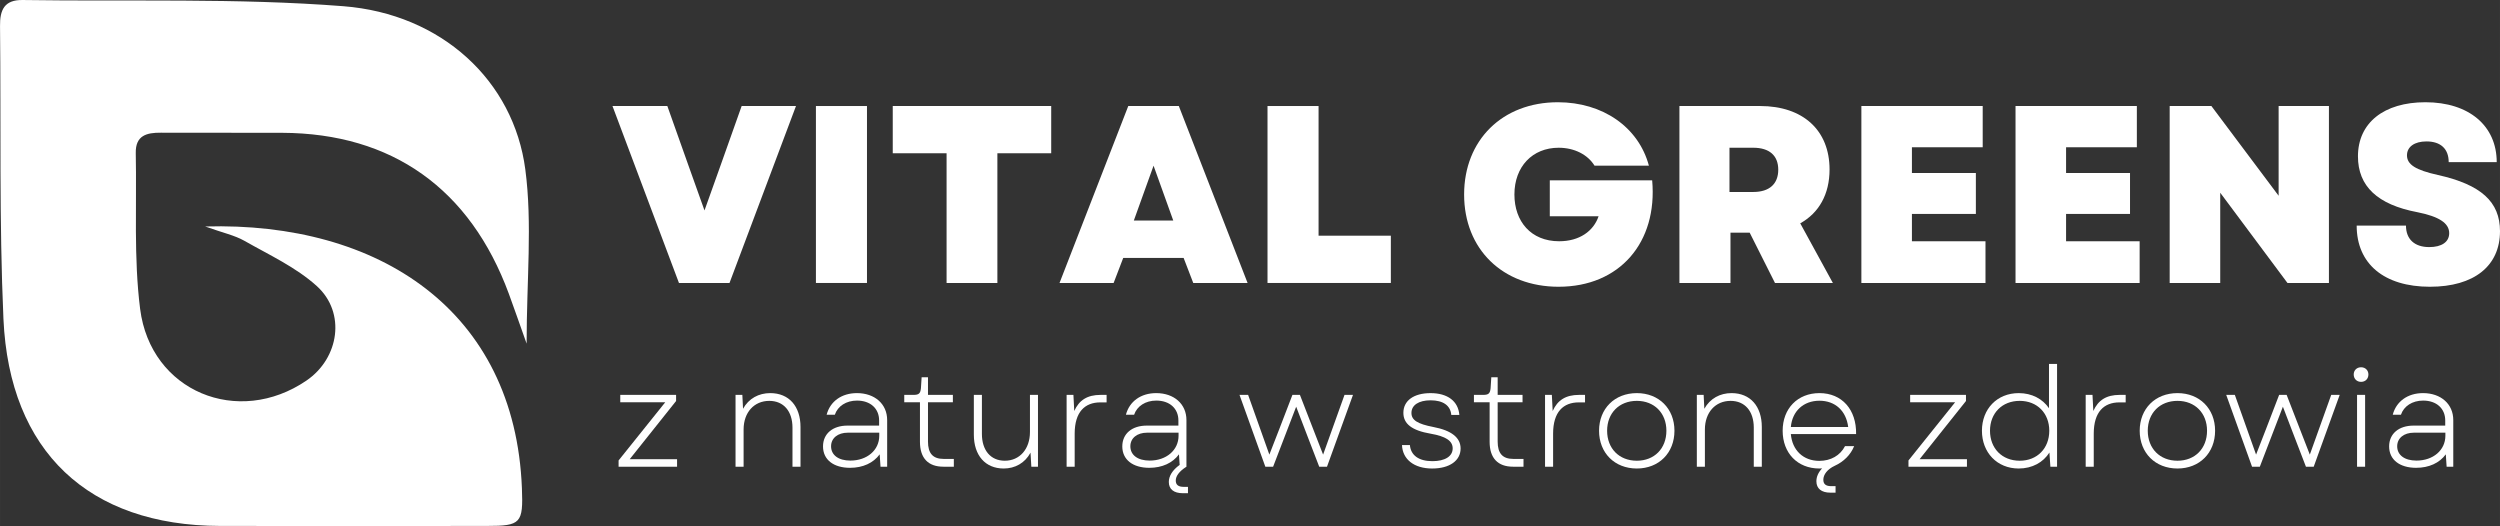
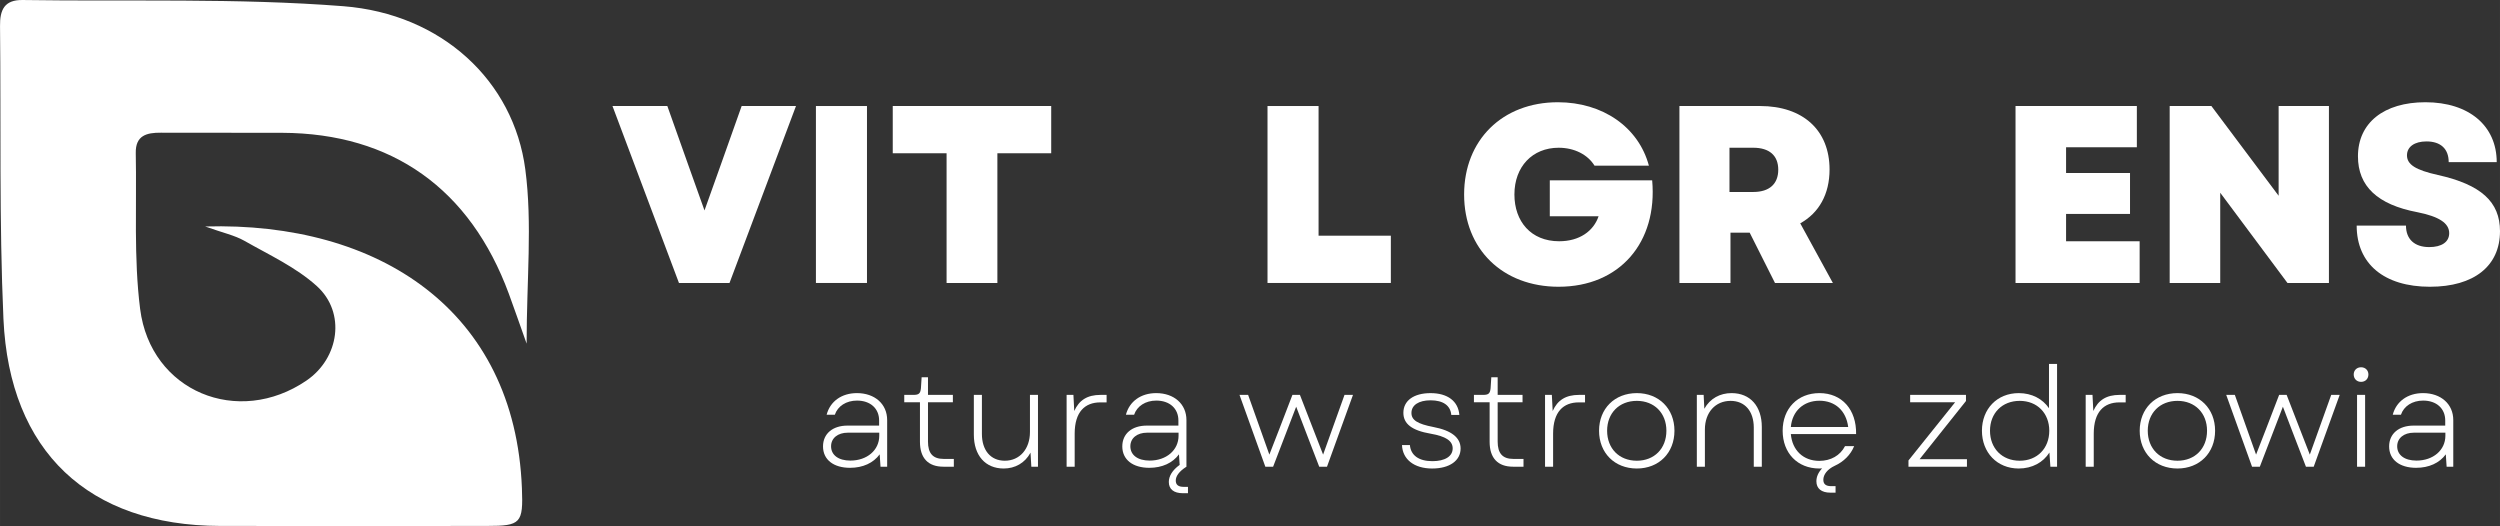
<svg xmlns="http://www.w3.org/2000/svg" xmlns:ns1="http://sodipodi.sourceforge.net/DTD/sodipodi-0.dtd" xmlns:ns2="http://www.inkscape.org/namespaces/inkscape" width="468.516" zoomAndPan="magnify" viewBox="0 0 351.387 73.941" height="98.587" preserveAspectRatio="xMidYMid meet" version="1.0" id="svg299" ns1:docname="VITAL GREENS VITAFIT logo.svg" ns2:version="0.92.4 (5da689c313, 2019-01-14)" ns2:export-filename="C:\Users\User\Desktop\VITAL GREENS VITAFIT logo.png" ns2:export-xdpi="96" ns2:export-ydpi="96">
  <rect x="0" y="0" width="351.387" height="73.941" fill="#333333" stroke="none" />
  <ns1:namedview pagecolor="#ffffff" bordercolor="#000000" borderopacity="0.25" objecttolerance="10" gridtolerance="10" guidetolerance="10" ns2:pageopacity="0" ns2:pageshadow="2" ns2:window-width="1920" ns2:window-height="1017" id="namedview301" showgrid="false" fit-margin-top="0" fit-margin-left="0" fit-margin-right="0" fit-margin-bottom="0" ns2:zoom="1.888" ns2:cx="228.853" ns2:cy="-33.044053" ns2:window-x="-8" ns2:window-y="-8" ns2:window-maximized="1" ns2:current-layer="svg299" />
  <defs id="defs7">
    <g id="g2" />
    <clipPath id="04cc3c16d8">
      <path d="M 10.438,144 H 85 v 74.223 H 10.438 Z m 0,0" id="path4" ns2:connector-curvature="0" style="clip-rule:nonzero" />
    </clipPath>
  </defs>
  <g id="g57" style="fill:#000000;fill-opacity:1" transform="translate(-10.581,-144.269)">
    <g transform="translate(206.957,184.042)" id="g55">
      <g id="g53" />
    </g>
  </g>
  <g id="g119" style="fill:#000000;fill-opacity:1" transform="translate(-10.581,-144.269)">
    <g transform="translate(106.719,209.867)" id="g117">
      <g id="g115" />
    </g>
  </g>
  <g id="g173" style="fill:#000000;fill-opacity:1" transform="translate(-10.581,-144.269)">
    <g transform="translate(179.138,209.867)" id="g171">
      <g id="g169" />
    </g>
  </g>
  <g id="g187" style="fill:#000000;fill-opacity:1" transform="translate(-10.581,-144.269)">
    <g transform="translate(201.176,209.867)" id="g185">
      <g id="g183" />
    </g>
  </g>
  <g id="g241" style="fill:#000000;fill-opacity:1" transform="translate(-10.581,-144.269)">
    <g transform="translate(272.561,209.867)" id="g239">
      <g id="g237" />
    </g>
  </g>
  <g id="g435" transform="translate(-10.581,-144.269)">
    <g style="fill:#ffffff" id="g11" clip-path="url(#04cc3c16d8)">
      <path style="fill:#ffffff;fill-opacity:1;fill-rule:nonzero" ns2:connector-curvature="0" id="path9" d="m 39.406,176.102 c 24.379,-0.691 43.555,11.766 44.531,36.797 0.195,4.914 -0.148,5.293 -4.906,5.293 -12.52,0.016 -25.039,0.031 -37.543,0 -18.434,-0.051 -29.582,-10.438 -30.426,-29.09 -0.609,-13.707 -0.328,-27.445 -0.48,-41.168 -0.031,-2.301 0.629,-3.699 3.172,-3.664 15.031,0.23 30.113,-0.297 45.078,0.871 13.84,1.082 23.949,10.5 25.582,22.941 1.008,7.641 0.184,15.531 0.184,24.488 -1.074,-3.027 -1.77,-5.016 -2.496,-7.004 -5.449,-14.773 -16.418,-22.562 -31.844,-22.629 -5.684,-0.031 -11.379,0.016 -17.062,-0.016 -2,-0.016 -3.582,0.379 -3.535,2.859 0.148,7.312 -0.297,14.691 0.613,21.906 1.469,11.621 13.773,16.648 23.402,10.059 4.578,-3.141 5.551,-9.531 1.438,-13.262 -2.941,-2.664 -6.723,-4.391 -10.207,-6.379 -1.371,-0.77 -2.973,-1.102 -5.5,-2.004 z m 0,0" />
    </g>
    <g style="fill:#ffffff;fill-opacity:1" id="g19">
      <g style="fill:#ffffff" id="g17" transform="translate(96.491,184.042)">
        <g style="fill:#ffffff" id="g15">
          <path style="fill:#ffffff" ns2:connector-curvature="0" id="path13" d="M 9.52,0 H 16.625 l 9.344,-24.871 h -7.637 l -2.914,8.207 -2.309,6.469 -2.309,-6.469 -2.914,-8.207 H 0.176 Z m 0,0" />
        </g>
      </g>
    </g>
    <g style="fill:#ffffff;fill-opacity:1" id="g27">
      <g style="fill:#ffffff" id="g25" transform="translate(122.633,184.042)">
        <g style="fill:#ffffff" id="g23">
          <path style="fill:#ffffff" ns2:connector-curvature="0" id="path21" d="M 2.629,0 H 9.805 V -24.871 H 2.629 Z m 0,0" />
        </g>
      </g>
    </g>
    <g style="fill:#ffffff;fill-opacity:1" id="g35">
      <g style="fill:#ffffff" id="g33" transform="translate(135.065,184.042)">
        <g style="fill:#ffffff" id="g31">
          <path style="fill:#ffffff" ns2:connector-curvature="0" id="path29" d="m 8.562,0 h 7.141 v -18.227 h 7.566 v -6.645 H 0.996 v 6.645 H 8.562 Z m 0,0" />
        </g>
      </g>
    </g>
    <g style="fill:#ffffff;fill-opacity:1" id="g43">
      <g style="fill:#ffffff" id="g41" transform="translate(159.325,184.042)">
        <g style="fill:#ffffff" id="g39">
-           <path style="fill:#ffffff" ns2:connector-curvature="0" id="path37" d="M 0.176,0 H 7.781 l 1.348,-3.516 h 8.492 L 18.973,0 h 7.637 L 16.945,-24.871 H 9.84 Z m 10.445,-8.773 2.773,-7.711 2.77,7.711 z m 0,0" />
-         </g>
+           </g>
      </g>
    </g>
    <g style="fill:#ffffff;fill-opacity:1" id="g51">
      <g style="fill:#ffffff" id="g49" transform="translate(186.107,184.042)">
        <g style="fill:#ffffff" id="g47">
          <path style="fill:#ffffff" ns2:connector-curvature="0" id="path45" d="M 2.629,0 H 19.965 V -6.645 H 9.805 V -24.871 H 2.629 Z m 0,0" />
        </g>
      </g>
    </g>
    <g style="fill:#ffffff;fill-opacity:1" id="g65">
      <g style="fill:#ffffff" id="g63" transform="translate(215.162,184.042)">
        <g style="fill:#ffffff" id="g61">
          <path style="fill:#ffffff" ns2:connector-curvature="0" id="path59" d="m 14.496,0.531 c 8.562,0 13.926,-6.215 13.145,-14.957 H 13.25 v 5.047 h 6.859 c -0.711,2.098 -2.699,3.516 -5.543,3.516 -3.98,0 -6.289,-2.805 -6.289,-6.57 0,-3.91 2.523,-6.574 6.219,-6.574 2.203,0 4.086,0.961 5.043,2.523 h 7.641 c -1.457,-5.438 -6.504,-8.918 -12.793,-8.918 -7.812,0 -13.18,5.328 -13.18,12.969 0,7.672 5.402,12.965 13.289,12.965 z m 0,0" />
        </g>
      </g>
    </g>
    <g style="fill:#ffffff;fill-opacity:1" id="g73">
      <g style="fill:#ffffff" id="g71" transform="translate(244.004,184.042)">
        <g style="fill:#ffffff" id="g69">
          <path style="fill:#ffffff" ns2:connector-curvature="0" id="path67" d="m 2.629,0 h 7.176 v -7.07 h 2.699 L 16.059,0 h 8.137 l -4.586,-8.383 c 2.629,-1.457 4.121,-4.086 4.121,-7.57 0,-5.504 -3.727,-8.918 -9.77,-8.918 H 2.629 Z m 7.035,-12.789 v -6.219 h 3.34 c 2.273,0 3.516,1.102 3.516,3.09 0,1.992 -1.242,3.129 -3.516,3.129 z m 0,0" />
        </g>
      </g>
    </g>
    <g style="fill:#ffffff;fill-opacity:1" id="g81">
      <g style="fill:#ffffff" id="g79" transform="translate(269.578,184.042)">
        <g style="fill:#ffffff" id="g77">
-           <path style="fill:#ffffff" ns2:connector-curvature="0" id="path75" d="M 2.629,0 H 20.074 V -5.863 H 9.734 v -3.836 h 8.988 v -5.754 H 9.734 v -3.625 h 9.949 v -5.793 H 2.629 Z m 0,0" />
-         </g>
+           </g>
      </g>
    </g>
    <g style="fill:#ffffff;fill-opacity:1" id="g89">
      <g style="fill:#ffffff" id="g87" transform="translate(291.245,184.042)">
        <g style="fill:#ffffff" id="g85">
          <path style="fill:#ffffff" ns2:connector-curvature="0" id="path83" d="M 2.629,0 H 20.074 V -5.863 H 9.734 v -3.836 h 8.988 v -5.754 H 9.734 v -3.625 h 9.949 v -5.793 H 2.629 Z m 0,0" />
        </g>
      </g>
    </g>
    <g style="fill:#ffffff;fill-opacity:1" id="g97">
      <g style="fill:#ffffff" id="g95" transform="translate(312.912,184.042)">
        <g style="fill:#ffffff" id="g93">
          <path style="fill:#ffffff" ns2:connector-curvature="0" id="path91" d="M 2.629,0 H 9.734 V -12.684 L 19.184,0 h 5.828 v -24.871 h -7.07 v 12.613 L 8.492,-24.871 H 2.629 Z m 0,0" />
        </g>
      </g>
    </g>
    <g style="fill:#ffffff;fill-opacity:1" id="g105">
      <g style="fill:#ffffff" id="g103" transform="translate(340.582,184.042)">
        <g style="fill:#ffffff" id="g101">
          <path style="fill:#ffffff" ns2:connector-curvature="0" id="path99" d="m 11.547,0.531 c 6.18,0 9.84,-2.91 9.84,-7.812 0,-4.125 -2.664,-6.539 -8.703,-7.891 -3.199,-0.707 -4.371,-1.492 -4.371,-2.77 0,-1.207 1.066,-1.953 2.738,-1.953 1.988,0 3.125,1.031 3.125,2.914 h 6.75 c 0,-5.117 -3.906,-8.422 -10.02,-8.422 -5.863,0 -9.484,2.914 -9.484,7.602 0,4.195 2.734,6.789 8.348,7.852 3.02,0.605 4.477,1.527 4.477,2.949 0,1.246 -1.066,1.957 -2.805,1.957 -2.062,0 -3.27,-1.102 -3.27,-3.023 H 1.242 c 0,5.367 3.84,8.598 10.305,8.598 z m 0,0" />
        </g>
      </g>
    </g>
    <g style="fill:#ffffff;fill-opacity:1" id="g113">
      <g style="fill:#ffffff" id="g111" transform="translate(96.491,209.867)">
        <g style="fill:#ffffff" id="g109">
-           <path style="fill:#ffffff" ns2:connector-curvature="0" id="path107" d="m 1.035,0 h 8.219 V -1.055 H 2.598 L 9.117,-9.234 V -10.094 H 1.27 v 1.035 H 7.594 l -6.559,8.18 z m 0,0" />
-         </g>
+           </g>
      </g>
    </g>
    <g style="fill:#ffffff;fill-opacity:1" id="g127">
      <g style="fill:#ffffff" id="g125" transform="translate(111.951,209.867)">
        <g style="fill:#ffffff" id="g123">
-           <path style="fill:#ffffff" ns2:connector-curvature="0" id="path121" d="m 2.012,0 h 1.133 v -5.23 c 0,-2.402 1.48,-4.023 3.609,-4.023 2.012,0 3.262,1.445 3.262,3.77 V 0 h 1.129 v -5.582 c 0,-2.91 -1.617,-4.762 -4.254,-4.762 -1.621,0 -3.027,0.758 -3.824,2.203 L 2.969,-10.094 H 2.012 Z m 0,0" />
-         </g>
+           </g>
      </g>
    </g>
    <g style="fill:#ffffff;fill-opacity:1" id="g135">
      <g style="fill:#ffffff" id="g133" transform="translate(124.892,209.867)">
        <g style="fill:#ffffff" id="g131">
          <path style="fill:#ffffff" ns2:connector-curvature="0" id="path129" d="m 5.172,0.156 c 1.797,0 3.281,-0.684 4.16,-1.895 L 9.449,0 h 0.934 v -6.559 c 0,-2.246 -1.734,-3.785 -4.254,-3.785 -2.148,0 -3.766,1.168 -4.254,3.043 h 1.152 c 0.406,-1.211 1.598,-1.992 3.121,-1.992 1.875,0 3.105,1.113 3.105,2.793 v 0.723 H 4.801 c -2.066,0 -3.434,1.133 -3.434,2.926 0,1.855 1.465,3.008 3.805,3.008 z M 2.5,-2.871 c 0,-1.148 0.953,-1.91 2.34,-1.91 h 4.434 v 0.43 c 0,2.027 -1.719,3.492 -4.062,3.492 C 3.531,-0.859 2.5,-1.641 2.5,-2.871 Z m 0,0" />
        </g>
      </g>
    </g>
    <g style="fill:#ffffff;fill-opacity:1" id="g143">
      <g style="fill:#ffffff" id="g141" transform="translate(137.073,209.867)">
        <g style="fill:#ffffff" id="g139">
          <path style="fill:#ffffff" ns2:connector-curvature="0" id="path137" d="M 6.109,0 H 7.574 V -1.094 H 6.148 C 4.625,-1.094 3.941,-1.875 3.941,-3.531 V -9.059 H 7.438 V -10.094 H 3.941 v -2.477 H 3.047 l -0.098,1.543 C 2.871,-10.285 2.656,-10.094 1.895,-10.094 H 0.605 v 1.035 H 2.812 v 5.566 C 2.812,-1.211 3.961,0 6.109,0 Z m 0,0" />
        </g>
      </g>
    </g>
    <g style="fill:#ffffff;fill-opacity:1" id="g151">
      <g style="fill:#ffffff" id="g149" transform="translate(145.662,209.867)">
        <g style="fill:#ffffff" id="g147">
          <path style="fill:#ffffff" ns2:connector-curvature="0" id="path145" d="m 5.992,0.254 c 1.582,0 2.988,-0.762 3.77,-2.227 L 9.879,0 H 10.812 V -10.094 H 9.684 v 5.215 c 0,2.398 -1.445,4.039 -3.535,4.039 -1.992,0 -3.219,-1.465 -3.219,-3.766 V -10.094 H 1.797 v 5.586 c 0,2.906 1.598,4.762 4.195,4.762 z m 0,0" />
        </g>
      </g>
    </g>
    <g style="fill:#ffffff;fill-opacity:1" id="g159">
      <g style="fill:#ffffff" id="g157" transform="translate(158.486,209.867)">
        <g style="fill:#ffffff" id="g155">
          <path style="fill:#ffffff" ns2:connector-curvature="0" id="path153" d="m 2.012,0 h 1.133 v -4.645 c 0,-3.066 1.441,-4.395 3.609,-4.395 H 7.633 V -10.094 H 6.793 c -1.875,0 -3.027,0.742 -3.707,2.266 L 2.969,-10.094 H 2.012 Z m 0,0" />
        </g>
      </g>
    </g>
    <g style="fill:#ffffff;fill-opacity:1" id="g167">
      <g style="fill:#ffffff" id="g165" transform="translate(166.958,209.867)">
        <g style="fill:#ffffff" id="g163">
          <path style="fill:#ffffff" ns2:connector-curvature="0" id="path161" d="m 5.172,0.156 c 1.797,0 3.281,-0.684 4.16,-1.895 l 0.098,1.484 C 8.375,0.508 7.906,1.348 7.906,2.148 c 0,1.016 0.703,1.578 1.973,1.578 h 0.719 V 2.832 H 9.977 c -0.781,0 -1.094,-0.332 -1.094,-0.879 0,-0.605 0.43,-1.27 1.5,-1.953 v -6.559 c 0,-2.246 -1.734,-3.785 -4.254,-3.785 -2.148,0 -3.766,1.168 -4.254,3.043 h 1.152 c 0.406,-1.211 1.598,-1.992 3.121,-1.992 1.875,0 3.105,1.113 3.105,2.793 v 0.723 H 4.801 c -2.066,0 -3.434,1.133 -3.434,2.926 0,1.855 1.465,3.008 3.805,3.008 z M 2.5,-2.871 c 0,-1.148 0.953,-1.91 2.34,-1.91 h 4.434 v 0.43 c 0,2.027 -1.719,3.492 -4.062,3.492 C 3.531,-0.859 2.5,-1.641 2.5,-2.871 Z m 0,0" />
        </g>
      </g>
    </g>
    <g style="fill:#ffffff;fill-opacity:1" id="g181">
      <g style="fill:#ffffff" id="g179" transform="translate(184.37,209.867)">
        <g style="fill:#ffffff" id="g177">
          <path style="fill:#ffffff" ns2:connector-curvature="0" id="path175" d="m 4.059,0 h 1.094 L 8.395,-8.434 9.898,-4.508 11.633,0 h 1.094 l 3.652,-10.094 H 15.188 L 12.18,-1.699 10.754,-5.367 8.922,-10.094 H 7.867 L 6.051,-5.367 4.625,-1.699 1.641,-10.094 H 0.43 Z m 0,0" />
        </g>
      </g>
    </g>
    <g style="fill:#ffffff;fill-opacity:1" id="g195">
      <g style="fill:#ffffff" id="g193" transform="translate(206.408,209.867)">
        <g style="fill:#ffffff" id="g191">
          <path style="fill:#ffffff" ns2:connector-curvature="0" id="path189" d="m 5.484,0.254 c 2.441,0 3.984,-1.113 3.984,-2.812 0,-1.52 -1.27,-2.535 -3.828,-3.023 -2.246,-0.43 -3.082,-0.977 -3.082,-1.973 0,-1.094 1.012,-1.777 2.691,-1.777 1.758,0 2.793,0.723 2.91,2.051 h 1.133 c -0.156,-1.934 -1.66,-3.062 -4.043,-3.062 -2.359,0 -3.824,1.051 -3.824,2.77 0,1.543 1.191,2.48 3.824,2.93 2.148,0.371 3.105,1.016 3.105,2.066 0,1.113 -1.074,1.797 -2.852,1.797 -1.934,0 -3.043,-0.84 -3.16,-2.266 H 1.23 c 0.078,2.012 1.699,3.301 4.254,3.301 z m 0,0" />
        </g>
      </g>
    </g>
    <g style="fill:#ffffff;fill-opacity:1" id="g203">
      <g style="fill:#ffffff" id="g201" transform="translate(217.144,209.867)">
        <g style="fill:#ffffff" id="g199">
          <path style="fill:#ffffff" ns2:connector-curvature="0" id="path197" d="M 6.109,0 H 7.574 V -1.094 H 6.148 C 4.625,-1.094 3.941,-1.875 3.941,-3.531 V -9.059 H 7.438 V -10.094 H 3.941 v -2.477 H 3.047 l -0.098,1.543 C 2.871,-10.285 2.656,-10.094 1.895,-10.094 H 0.605 v 1.035 H 2.812 v 5.566 C 2.812,-1.211 3.961,0 6.109,0 Z m 0,0" />
        </g>
      </g>
    </g>
    <g style="fill:#ffffff;fill-opacity:1" id="g211">
      <g style="fill:#ffffff" id="g209" transform="translate(225.732,209.867)">
        <g style="fill:#ffffff" id="g207">
          <path style="fill:#ffffff" ns2:connector-curvature="0" id="path205" d="m 2.012,0 h 1.133 v -4.645 c 0,-3.066 1.441,-4.395 3.609,-4.395 H 7.633 V -10.094 H 6.793 c -1.875,0 -3.027,0.742 -3.707,2.266 L 2.969,-10.094 H 2.012 Z m 0,0" />
        </g>
      </g>
    </g>
    <g style="fill:#ffffff;fill-opacity:1" id="g219">
      <g style="fill:#ffffff" id="g217" transform="translate(234.204,209.867)">
        <g style="fill:#ffffff" id="g215">
          <path style="fill:#ffffff" ns2:connector-curvature="0" id="path213" d="m 6.441,0.254 c 3.105,0 5.289,-2.188 5.289,-5.309 0,-3.105 -2.184,-5.289 -5.289,-5.289 -3.121,0 -5.309,2.184 -5.309,5.289 0,3.121 2.188,5.309 5.309,5.309 z M 2.266,-5.055 c 0,-2.48 1.695,-4.199 4.176,-4.199 2.461,0 4.156,1.719 4.156,4.199 0,2.496 -1.695,4.215 -4.156,4.215 -2.48,0 -4.176,-1.719 -4.176,-4.215 z m 0,0" />
        </g>
      </g>
    </g>
    <g style="fill:#ffffff;fill-opacity:1" id="g227">
      <g style="fill:#ffffff" id="g225" transform="translate(247.068,209.867)">
        <g style="fill:#ffffff" id="g223">
          <path style="fill:#ffffff" ns2:connector-curvature="0" id="path221" d="m 2.012,0 h 1.133 v -5.23 c 0,-2.402 1.48,-4.023 3.609,-4.023 2.012,0 3.262,1.445 3.262,3.77 V 0 h 1.129 v -5.582 c 0,-2.91 -1.617,-4.762 -4.254,-4.762 -1.621,0 -3.027,0.758 -3.824,2.203 L 2.969,-10.094 H 2.012 Z m 0,0" />
        </g>
      </g>
    </g>
    <g style="fill:#ffffff;fill-opacity:1" id="g235">
      <g style="fill:#ffffff" id="g233" transform="translate(260.009,209.867)">
        <g style="fill:#ffffff" id="g231">
          <path style="fill:#ffffff" ns2:connector-curvature="0" id="path229" d="M 7.848,3.648 H 8.57 V 2.734 h -0.625 c -0.742,0 -1.094,-0.293 -1.094,-0.898 0,-0.742 0.586,-1.484 1.582,-1.953 1.289,-0.586 2.262,-1.562 2.75,-2.773 H 9.898 c -0.684,1.328 -2.012,2.07 -3.613,2.07 -2.246,0 -3.805,-1.484 -4,-3.766 h 9.172 c 0.059,-3.438 -1.988,-5.758 -5.152,-5.758 -3.062,0 -5.172,2.164 -5.172,5.289 0,3.141 2.09,5.309 5.152,5.309 0.137,0 0.273,0 0.391,-0.02 C 6.148,0.801 5.875,1.406 5.875,2.051 c 0,1.016 0.703,1.598 1.973,1.598 z m -5.562,-9.23 c 0.195,-2.227 1.773,-3.691 4.02,-3.691 2.207,0 3.75,1.406 4.039,3.691 z m 0,0" />
        </g>
      </g>
    </g>
    <g style="fill:#ffffff;fill-opacity:1" id="g249">
      <g style="fill:#ffffff" id="g247" transform="translate(277.792,209.867)">
        <g style="fill:#ffffff" id="g245">
          <path style="fill:#ffffff" ns2:connector-curvature="0" id="path243" d="m 1.035,0 h 8.219 V -1.055 H 2.598 L 9.117,-9.234 V -10.094 H 1.27 v 1.035 H 7.594 l -6.559,8.18 z m 0,0" />
        </g>
      </g>
    </g>
    <g style="fill:#ffffff;fill-opacity:1" id="g257">
      <g style="fill:#ffffff" id="g255" transform="translate(288.02,209.867)">
        <g style="fill:#ffffff" id="g253">
          <path style="fill:#ffffff" ns2:connector-curvature="0" id="path251" d="m 6.305,0.254 c 1.895,0 3.438,-0.859 4.312,-2.246 L 10.754,0 h 0.938 v -14.445 h -1.133 v 6.227 c -0.895,-1.309 -2.398,-2.125 -4.254,-2.125 -3.043,0 -5.172,2.223 -5.172,5.289 0,3.062 2.129,5.309 5.172,5.309 z M 2.266,-5.055 c 0,-2.461 1.695,-4.199 4.176,-4.199 2.461,0 4.156,1.738 4.156,4.199 0,2.477 -1.695,4.215 -4.156,4.215 -2.48,0 -4.176,-1.738 -4.176,-4.215 z m 0,0" />
        </g>
      </g>
    </g>
    <g style="fill:#ffffff;fill-opacity:1" id="g265">
      <g style="fill:#ffffff" id="g263" transform="translate(301.723,209.867)">
        <g style="fill:#ffffff" id="g261">
          <path style="fill:#ffffff" ns2:connector-curvature="0" id="path259" d="m 2.012,0 h 1.133 v -4.645 c 0,-3.066 1.441,-4.395 3.609,-4.395 H 7.633 V -10.094 H 6.793 c -1.875,0 -3.027,0.742 -3.707,2.266 L 2.969,-10.094 H 2.012 Z m 0,0" />
        </g>
      </g>
    </g>
    <g style="fill:#ffffff;fill-opacity:1" id="g273">
      <g style="fill:#ffffff" id="g271" transform="translate(310.195,209.867)">
        <g style="fill:#ffffff" id="g269">
          <path style="fill:#ffffff" ns2:connector-curvature="0" id="path267" d="m 6.441,0.254 c 3.105,0 5.289,-2.188 5.289,-5.309 0,-3.105 -2.184,-5.289 -5.289,-5.289 -3.121,0 -5.309,2.184 -5.309,5.289 0,3.121 2.188,5.309 5.309,5.309 z M 2.266,-5.055 c 0,-2.48 1.695,-4.199 4.176,-4.199 2.461,0 4.156,1.719 4.156,4.199 0,2.496 -1.695,4.215 -4.156,4.215 -2.48,0 -4.176,-1.719 -4.176,-4.215 z m 0,0" />
        </g>
      </g>
    </g>
    <g style="fill:#ffffff;fill-opacity:1" id="g281">
      <g style="fill:#ffffff" id="g279" transform="translate(323.059,209.867)">
        <g style="fill:#ffffff" id="g277">
          <path style="fill:#ffffff" ns2:connector-curvature="0" id="path275" d="m 4.059,0 h 1.094 L 8.395,-8.434 9.898,-4.508 11.633,0 h 1.094 l 3.652,-10.094 H 15.188 L 12.18,-1.699 10.754,-5.367 8.922,-10.094 H 7.867 L 6.051,-5.367 4.625,-1.699 1.641,-10.094 H 0.43 Z m 0,0" />
        </g>
      </g>
    </g>
    <g style="fill:#ffffff;fill-opacity:1" id="g289">
      <g style="fill:#ffffff" id="g287" transform="translate(339.865,209.867)">
        <g style="fill:#ffffff" id="g285">
          <path style="fill:#ffffff" ns2:connector-curvature="0" id="path283" d="M 2.012,0 H 3.145 V -10.094 H 2.012 Z m -0.469,-12.961 c 0,0.586 0.41,1.035 1.035,1.035 0.625,0 1.031,-0.449 1.031,-1.035 0,-0.566 -0.406,-1.016 -1.031,-1.016 -0.625,0 -1.035,0.449 -1.035,1.016 z m 0,0" />
        </g>
      </g>
    </g>
    <g style="fill:#ffffff;fill-opacity:1" id="g297">
      <g style="fill:#ffffff" id="g295" transform="translate(345.019,209.867)">
        <g style="fill:#ffffff" id="g293">
          <path style="fill:#ffffff" ns2:connector-curvature="0" id="path291" d="m 5.172,0.156 c 1.797,0 3.281,-0.684 4.16,-1.895 L 9.449,0 h 0.934 v -6.559 c 0,-2.246 -1.734,-3.785 -4.254,-3.785 -2.148,0 -3.766,1.168 -4.254,3.043 h 1.152 c 0.406,-1.211 1.598,-1.992 3.121,-1.992 1.875,0 3.105,1.113 3.105,2.793 v 0.723 H 4.801 c -2.066,0 -3.434,1.133 -3.434,2.926 0,1.855 1.465,3.008 3.805,3.008 z M 2.5,-2.871 c 0,-1.148 0.953,-1.91 2.34,-1.91 h 4.434 v 0.43 c 0,2.027 -1.719,3.492 -4.062,3.492 C 3.531,-0.859 2.5,-1.641 2.5,-2.871 Z m 0,0" />
        </g>
      </g>
    </g>
  </g>
</svg>